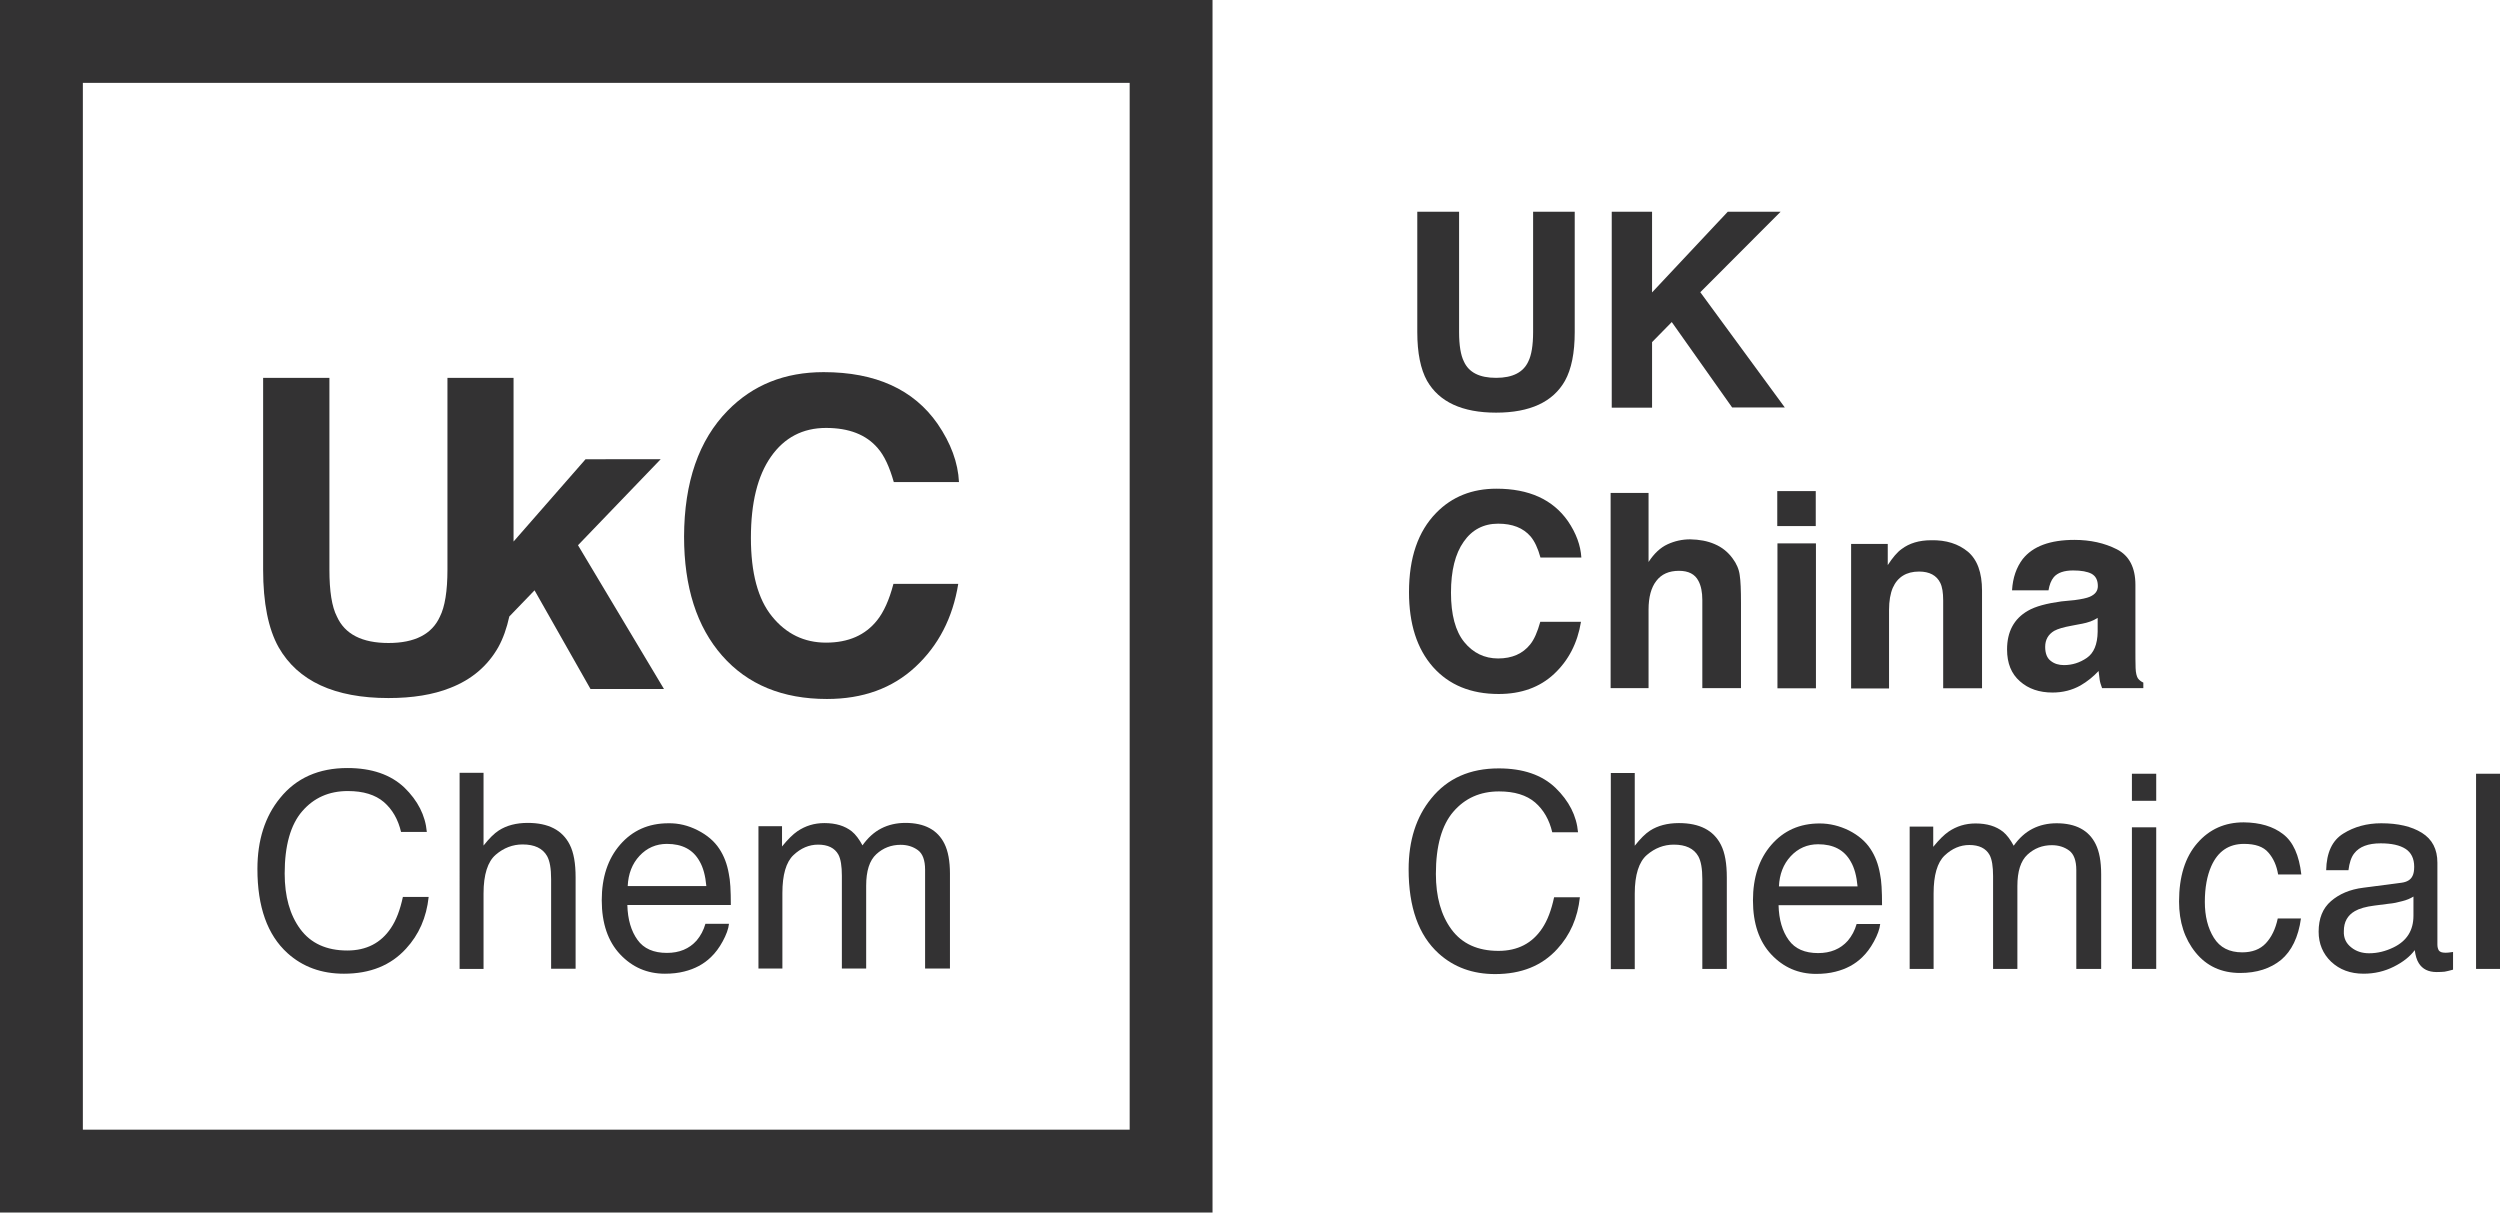
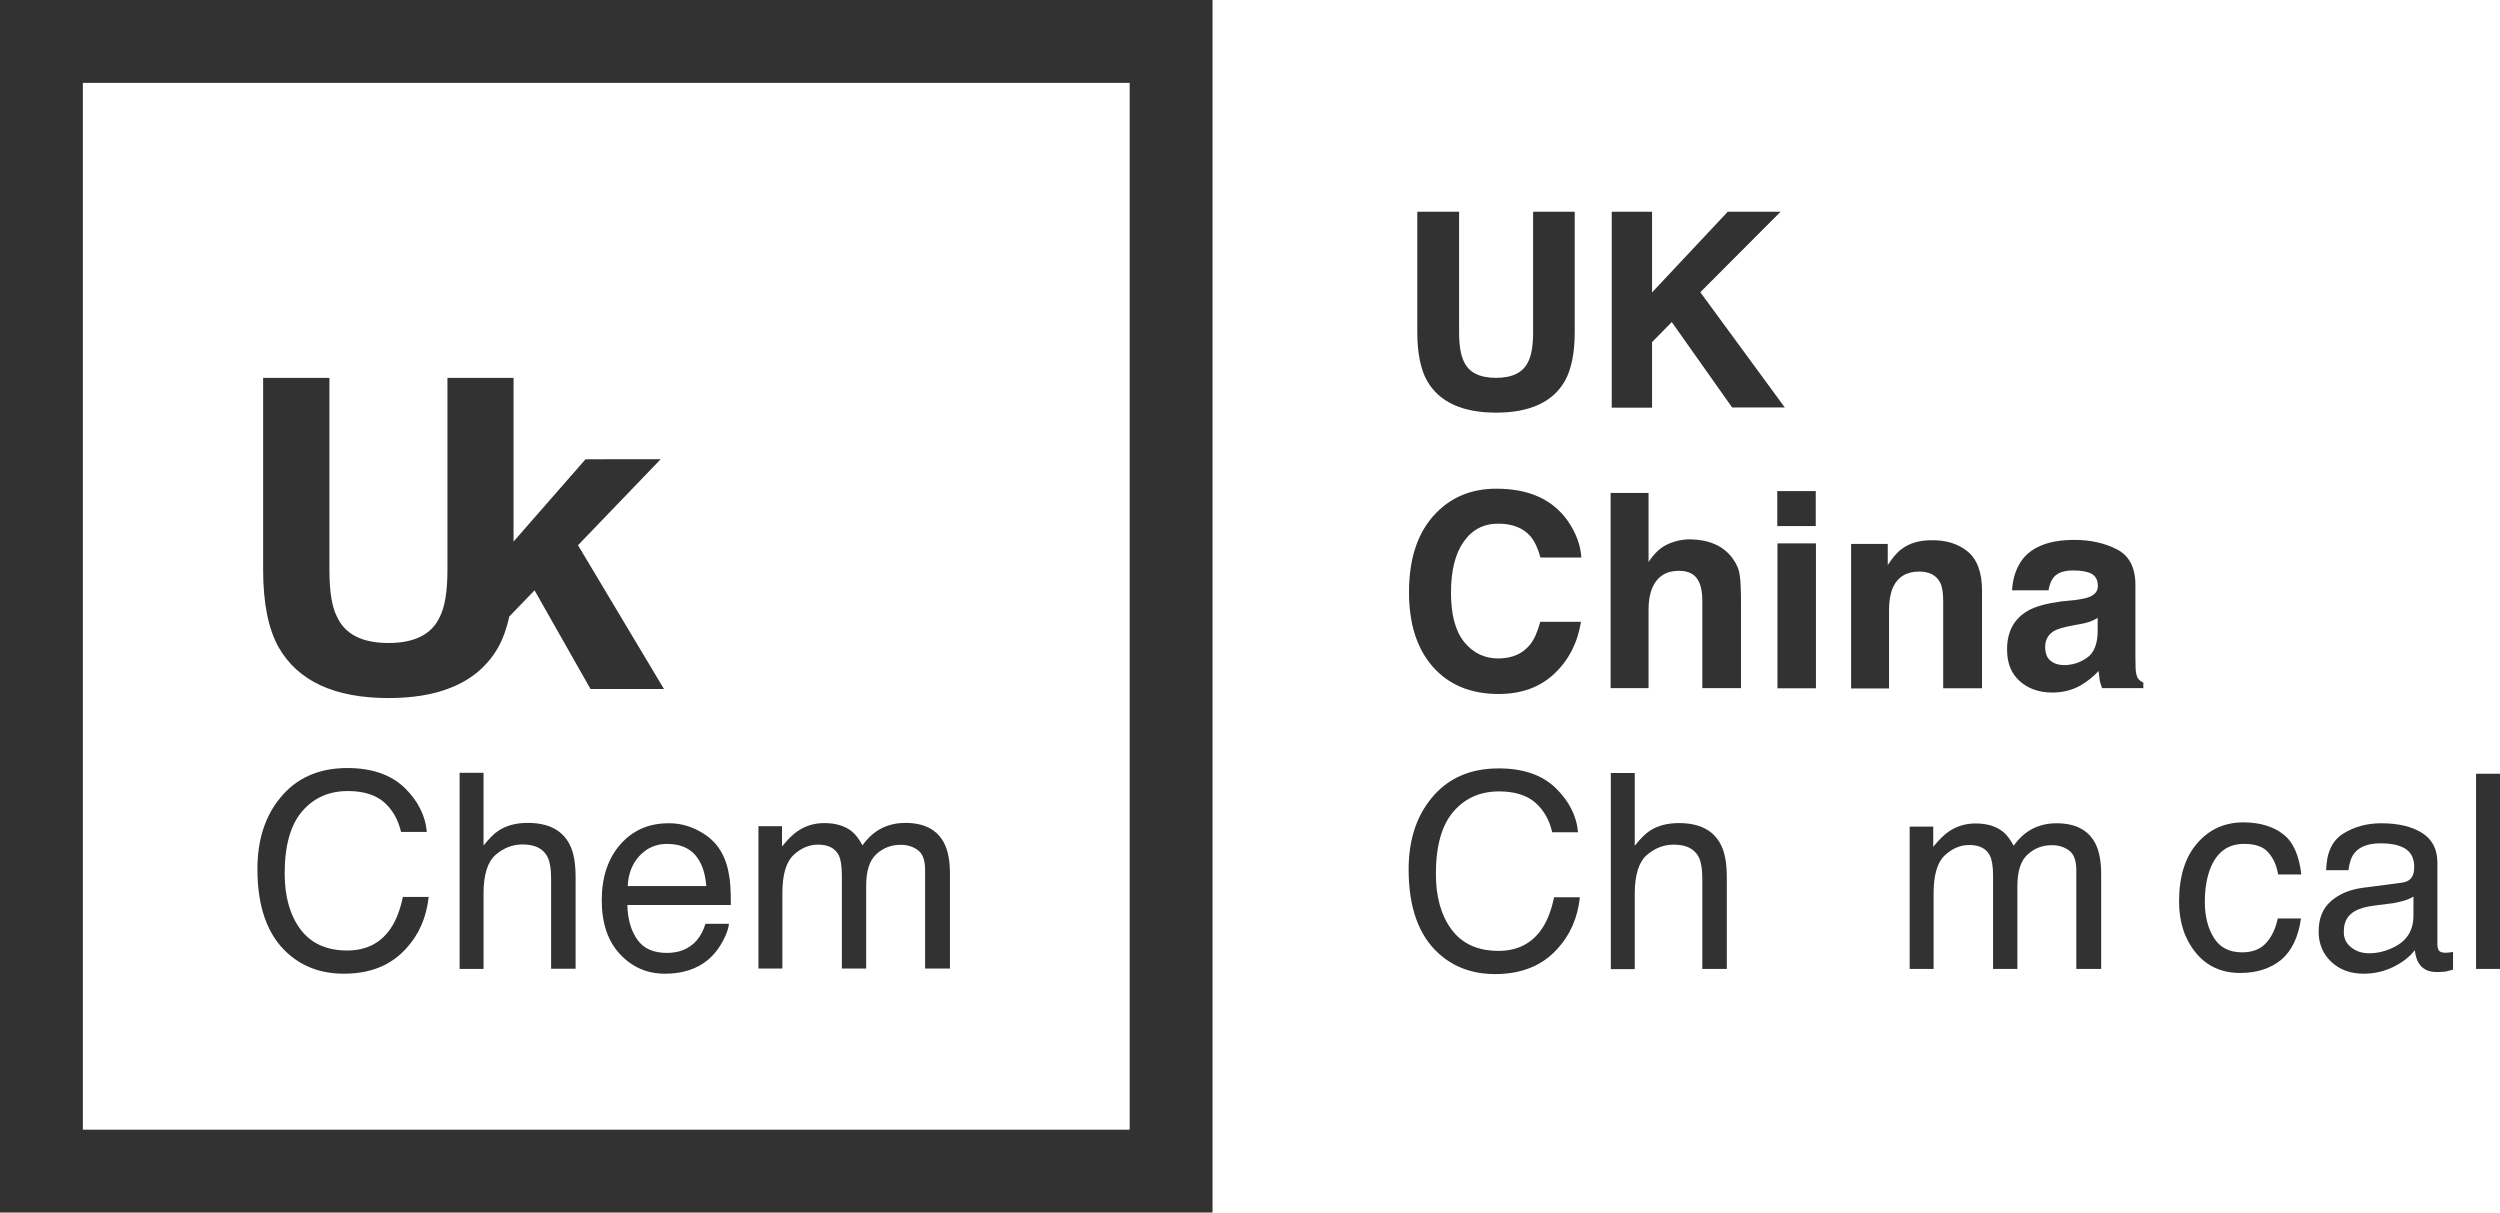
<svg xmlns="http://www.w3.org/2000/svg" version="1.1" id="Layer_1" x="0px" y="0px" viewBox="0 0 135.77 65.85" style="enable-background:new 0 0 135.77 65.85;" xml:space="preserve">
  <style type="text/css">
	.st0{fill:#333233;}
</style>
  <g>
    <g>
      <path class="st0" d="M76.98,11.5h2.26v6.53c0,0.73,0.09,1.26,0.26,1.6c0.27,0.6,0.85,0.89,1.75,0.89c0.9,0,1.48-0.3,1.75-0.89    c0.17-0.34,0.26-0.87,0.26-1.6V11.5h2.26v6.54c0,1.13-0.18,2.01-0.53,2.64c-0.65,1.15-1.9,1.73-3.74,1.73    c-1.84,0-3.09-0.58-3.75-1.73c-0.35-0.63-0.53-1.51-0.53-2.64V11.5z" />
      <path class="st0" d="M87.53,11.5h2.19v4.38l4.11-4.38h2.87l-4.36,4.37l4.59,6.26h-2.86l-3.28-4.64l-1.07,1.09v3.56h-2.19V11.5z" />
      <path class="st0" d="M78,27.85c0.86-0.88,1.95-1.31,3.27-1.31c1.77,0,3.06,0.59,3.88,1.76c0.45,0.66,0.69,1.32,0.73,1.98h-2.22    c-0.14-0.51-0.32-0.89-0.54-1.15c-0.4-0.46-0.98-0.69-1.76-0.69c-0.79,0-1.42,0.33-1.87,0.98c-0.46,0.65-0.69,1.57-0.69,2.77    c0,1.19,0.24,2.09,0.72,2.68c0.48,0.59,1.1,0.89,1.84,0.89c0.76,0,1.34-0.26,1.74-0.76c0.22-0.27,0.4-0.69,0.55-1.23h2.21    c-0.19,1.16-0.68,2.1-1.46,2.83c-0.78,0.73-1.79,1.09-3.01,1.09c-1.51,0-2.7-0.49-3.57-1.47c-0.87-0.99-1.3-2.34-1.3-4.06    C76.52,30.29,77.01,28.86,78,27.85z" />
      <path class="st0" d="M93.12,29.55c0.4,0.17,0.72,0.43,0.97,0.77c0.22,0.29,0.35,0.6,0.39,0.91c0.05,0.31,0.07,0.82,0.07,1.52v4.62    h-2.1v-4.79c0-0.42-0.07-0.77-0.21-1.03c-0.19-0.37-0.54-0.55-1.06-0.55c-0.54,0-0.95,0.18-1.23,0.55    c-0.28,0.36-0.42,0.88-0.42,1.56v4.26h-2.06v-10.6h2.06v3.75c0.3-0.46,0.64-0.78,1.03-0.96c0.39-0.18,0.8-0.27,1.23-0.27    C92.29,29.3,92.73,29.38,93.12,29.55z" />
      <path class="st0" d="M98.61,28.57h-2.09v-1.9h2.09V28.57z M96.53,29.51h2.09v7.87h-2.09V29.51z" />
      <path class="st0" d="M106.87,29.96c0.51,0.43,0.77,1.13,0.77,2.12v5.3h-2.11v-4.78c0-0.41-0.05-0.73-0.16-0.95    c-0.2-0.4-0.58-0.61-1.15-0.61c-0.69,0-1.17,0.3-1.43,0.89c-0.13,0.31-0.2,0.71-0.2,1.2v4.26h-2.06v-7.85h1.99v1.15    c0.26-0.4,0.51-0.7,0.75-0.87c0.42-0.32,0.96-0.48,1.6-0.48C105.7,29.32,106.36,29.54,106.87,29.96z" />
      <path class="st0" d="M112.67,32.59c0.38-0.05,0.66-0.11,0.82-0.18c0.3-0.13,0.44-0.32,0.44-0.58c0-0.32-0.11-0.54-0.34-0.67    c-0.23-0.12-0.56-0.18-1-0.18c-0.49,0-0.84,0.12-1.05,0.36c-0.15,0.18-0.24,0.42-0.29,0.72h-1.98c0.04-0.69,0.24-1.25,0.58-1.7    c0.55-0.69,1.48-1.04,2.81-1.04c0.86,0,1.63,0.17,2.3,0.51c0.67,0.34,1.01,0.99,1.01,1.93v3.61c0,0.25,0,0.55,0.01,0.91    c0.01,0.27,0.06,0.45,0.12,0.55c0.07,0.1,0.17,0.18,0.3,0.24v0.3h-2.24c-0.06-0.16-0.11-0.31-0.13-0.45    c-0.02-0.14-0.04-0.3-0.06-0.48c-0.29,0.31-0.61,0.57-0.99,0.79c-0.45,0.25-0.95,0.38-1.51,0.38c-0.72,0-1.31-0.2-1.77-0.61    c-0.47-0.41-0.7-0.98-0.7-1.73c0-0.97,0.38-1.67,1.13-2.1c0.41-0.24,1.02-0.4,1.82-0.51L112.67,32.59z M113.93,33.55    c-0.13,0.08-0.26,0.15-0.4,0.2c-0.13,0.05-0.32,0.1-0.55,0.14l-0.47,0.09c-0.44,0.08-0.75,0.17-0.95,0.28    c-0.32,0.19-0.49,0.48-0.49,0.87c0,0.35,0.1,0.61,0.3,0.76c0.2,0.16,0.44,0.23,0.72,0.23c0.45,0,0.86-0.13,1.24-0.39    c0.38-0.26,0.58-0.73,0.59-1.42V33.55z" />
      <path class="st0" d="M84.48,42.79c0.73,0.71,1.14,1.51,1.22,2.41h-1.4c-0.16-0.68-0.47-1.22-0.93-1.62    c-0.47-0.4-1.12-0.6-1.96-0.6c-1.03,0-1.85,0.37-2.48,1.1c-0.63,0.73-0.95,1.86-0.95,3.38c0,1.24,0.28,2.25,0.85,3.02    c0.57,0.77,1.42,1.16,2.55,1.16c1.04,0,1.83-0.41,2.37-1.22c0.29-0.43,0.5-0.99,0.65-1.69h1.4c-0.12,1.12-0.53,2.05-1.23,2.81    c-0.83,0.91-1.95,1.36-3.37,1.36c-1.22,0-2.24-0.37-3.07-1.12c-1.09-0.99-1.63-2.51-1.63-4.57c0-1.56,0.41-2.85,1.23-3.85    c0.88-1.09,2.1-1.63,3.66-1.63C82.71,41.73,83.74,42.08,84.48,42.79z" />
      <path class="st0" d="M87.48,41.98h1.3v3.95c0.31-0.39,0.58-0.66,0.83-0.82c0.42-0.27,0.94-0.41,1.57-0.41    c1.12,0,1.88,0.39,2.28,1.18c0.22,0.43,0.32,1.02,0.32,1.78v4.96h-1.33v-4.87c0-0.57-0.07-0.98-0.22-1.25    c-0.24-0.42-0.68-0.63-1.33-0.63c-0.54,0-1.03,0.19-1.46,0.56s-0.66,1.07-0.66,2.1v4.1h-1.3V41.98z" />
-       <path class="st0" d="M100.41,45.1c0.51,0.26,0.9,0.59,1.17,1c0.26,0.39,0.43,0.84,0.52,1.36c0.08,0.36,0.11,0.92,0.11,1.7h-5.62    c0.02,0.79,0.21,1.42,0.55,1.89c0.34,0.48,0.88,0.71,1.6,0.71c0.67,0,1.21-0.22,1.61-0.67c0.22-0.26,0.38-0.56,0.48-0.91h1.28    c-0.03,0.28-0.15,0.6-0.34,0.95c-0.19,0.35-0.4,0.63-0.64,0.86c-0.39,0.38-0.88,0.64-1.45,0.78c-0.31,0.08-0.66,0.12-1.05,0.12    c-0.96,0-1.77-0.35-2.43-1.05c-0.66-0.7-1-1.68-1-2.94c0-1.24,0.33-2.25,1-3.02c0.67-0.77,1.54-1.16,2.62-1.16    C99.37,44.72,99.9,44.85,100.41,45.1z M100.88,48.14c-0.05-0.56-0.17-1.01-0.37-1.35c-0.35-0.63-0.94-0.94-1.77-0.94    c-0.59,0-1.09,0.22-1.49,0.65c-0.4,0.43-0.61,0.98-0.64,1.64H100.88z" />
      <path class="st0" d="M103.71,44.89h1.28v1.1c0.31-0.38,0.59-0.66,0.84-0.83c0.43-0.29,0.91-0.44,1.46-0.44    c0.62,0,1.11,0.15,1.49,0.45c0.21,0.17,0.4,0.43,0.58,0.76c0.29-0.41,0.63-0.72,1.02-0.92c0.39-0.2,0.83-0.3,1.31-0.3    c1.04,0,1.75,0.38,2.12,1.13c0.2,0.4,0.3,0.95,0.3,1.63v5.15h-1.35v-5.37c0-0.51-0.13-0.87-0.39-1.06    c-0.26-0.19-0.57-0.29-0.94-0.29c-0.51,0-0.95,0.17-1.32,0.51c-0.37,0.34-0.55,0.91-0.55,1.71v4.5h-1.32v-5.04    c0-0.52-0.06-0.91-0.19-1.15c-0.2-0.36-0.57-0.54-1.1-0.54c-0.49,0-0.94,0.19-1.34,0.57c-0.4,0.38-0.6,1.07-0.6,2.06v4.1h-1.3    V44.89z" />
-       <path class="st0" d="M115.78,42.02h1.32v1.47h-1.32V42.02z M115.78,44.93h1.32v7.69h-1.32V44.93z" />
      <path class="st0" d="M123.99,45.3c0.55,0.42,0.87,1.15,0.99,2.19h-1.26c-0.08-0.48-0.25-0.87-0.53-1.19    c-0.27-0.32-0.71-0.47-1.32-0.47c-0.83,0-1.42,0.4-1.78,1.21c-0.23,0.52-0.35,1.17-0.35,1.94c0,0.77,0.16,1.42,0.49,1.95    c0.33,0.53,0.84,0.79,1.54,0.79c0.54,0,0.97-0.16,1.28-0.49c0.31-0.33,0.53-0.78,0.65-1.35h1.26c-0.14,1.02-0.51,1.77-1.08,2.25    c-0.58,0.47-1.32,0.71-2.22,0.71c-1.01,0-1.82-0.37-2.42-1.11c-0.6-0.74-0.9-1.66-0.9-2.77c0-1.36,0.33-2.41,0.99-3.17    c0.66-0.76,1.5-1.13,2.52-1.13C122.74,44.67,123.45,44.88,123.99,45.3z" />
      <path class="st0" d="M130.42,47.94c0.3-0.04,0.5-0.16,0.6-0.37c0.06-0.12,0.09-0.28,0.09-0.5c0-0.44-0.16-0.77-0.47-0.97    c-0.31-0.2-0.76-0.3-1.35-0.3c-0.68,0-1.16,0.18-1.44,0.55c-0.16,0.2-0.26,0.51-0.31,0.91h-1.21c0.02-0.96,0.33-1.62,0.93-1.99    c0.59-0.37,1.28-0.56,2.06-0.56c0.91,0,1.65,0.17,2.21,0.52c0.56,0.35,0.84,0.89,0.84,1.62v4.45c0,0.13,0.03,0.24,0.08,0.32    c0.06,0.08,0.17,0.12,0.35,0.12c0.06,0,0.12,0,0.19-0.01c0.07-0.01,0.15-0.02,0.23-0.03v0.96c-0.2,0.06-0.36,0.09-0.46,0.11    c-0.11,0.01-0.25,0.02-0.43,0.02c-0.45,0-0.77-0.16-0.97-0.48c-0.11-0.17-0.18-0.41-0.22-0.71c-0.26,0.35-0.64,0.65-1.14,0.9    c-0.5,0.25-1.04,0.38-1.64,0.38c-0.72,0-1.3-0.22-1.76-0.65c-0.45-0.43-0.68-0.98-0.68-1.63c0-0.72,0.22-1.27,0.67-1.66    c0.45-0.39,1.03-0.64,1.76-0.73L130.42,47.94z M127.69,51.45c0.27,0.22,0.6,0.32,0.97,0.32c0.46,0,0.9-0.11,1.33-0.32    c0.72-0.35,1.08-0.92,1.08-1.72v-1.04c-0.16,0.1-0.36,0.19-0.61,0.25c-0.25,0.07-0.49,0.12-0.73,0.14l-0.78,0.1    c-0.47,0.06-0.82,0.16-1.06,0.3c-0.4,0.23-0.6,0.59-0.6,1.08C127.27,50.94,127.41,51.23,127.69,51.45z" />
-       <path class="st0" d="M134.47,42.02h1.3v10.6h-1.3V42.02z" />
+       <path class="st0" d="M134.47,42.02h1.3v10.6h-1.3V42.02" />
    </g>
    <g>
      <g>
        <path class="st0" d="M65.85,65.85H0V0h65.85V65.85z M4.5,61.35h56.85V4.5H4.5V61.35z" />
      </g>
      <g>
        <g>
          <g>
            <path class="st0" d="M31.39,29.61l4.49-4.67H31.8l-3.91,4.47v-8.89h-0.23h-3.22H24.3v10.42c0,1.16-0.14,2.02-0.41,2.55       c-0.43,0.95-1.36,1.43-2.79,1.43c-1.44,0-2.37-0.48-2.8-1.43c-0.28-0.54-0.41-1.39-0.41-2.55V20.52h-3.6v10.42       c0,1.8,0.28,3.21,0.84,4.21c1.05,1.84,3.04,2.76,5.97,2.76c1.3,0,2.42-0.18,3.35-0.55c1.16-0.45,2.03-1.19,2.61-2.21       c0.26-0.47,0.46-1.03,0.6-1.67l0.01-0.01l1.36-1.41l3.04,5.36h3.99L31.39,29.61z" />
          </g>
        </g>
        <g>
          <g>
-             <path class="st0" d="M39.52,22.3c1.37-1.4,3.1-2.09,5.21-2.09c2.82,0,4.89,0.94,6.19,2.81c0.72,1.05,1.11,2.11,1.16,3.16h-3.54       c-0.23-0.81-0.51-1.43-0.87-1.84c-0.63-0.74-1.57-1.1-2.81-1.1c-1.26,0-2.26,0.52-2.99,1.56c-0.73,1.04-1.09,2.51-1.09,4.41       c0,1.9,0.38,3.33,1.15,4.27c0.77,0.95,1.75,1.42,2.93,1.42c1.22,0,2.14-0.41,2.78-1.22c0.35-0.44,0.65-1.09,0.88-1.97h3.52       c-0.3,1.85-1.08,3.35-2.33,4.51c-1.25,1.16-2.85,1.74-4.8,1.74c-2.41,0-4.31-0.78-5.69-2.35c-1.38-1.57-2.07-3.73-2.07-6.47       C37.16,26.18,37.95,23.9,39.52,22.3z" />
-           </g>
+             </g>
        </g>
      </g>
      <g>
        <path class="st0" d="M21.96,42.77c0.73,0.71,1.14,1.51,1.22,2.41h-1.4c-0.16-0.68-0.47-1.22-0.93-1.62     c-0.47-0.4-1.12-0.6-1.96-0.6c-1.03,0-1.85,0.37-2.48,1.1c-0.63,0.73-0.95,1.86-0.95,3.38c0,1.24,0.28,2.25,0.85,3.02     c0.57,0.77,1.42,1.16,2.55,1.16c1.04,0,1.83-0.41,2.37-1.22c0.29-0.43,0.5-0.99,0.65-1.69h1.4c-0.12,1.12-0.53,2.05-1.23,2.81     c-0.83,0.91-1.95,1.36-3.37,1.36c-1.22,0-2.24-0.37-3.07-1.12c-1.09-0.99-1.63-2.51-1.63-4.57c0-1.56,0.41-2.85,1.23-3.85     c0.88-1.09,2.1-1.63,3.66-1.63C20.19,41.71,21.22,42.07,21.96,42.77z" />
        <path class="st0" d="M24.96,41.97h1.3v3.95c0.31-0.39,0.58-0.66,0.83-0.82c0.42-0.27,0.94-0.41,1.57-0.41     c1.12,0,1.88,0.39,2.28,1.18c0.22,0.43,0.32,1.02,0.32,1.78v4.96h-1.33v-4.87c0-0.57-0.07-0.98-0.22-1.25     c-0.24-0.42-0.68-0.63-1.33-0.63c-0.54,0-1.03,0.19-1.46,0.56s-0.66,1.07-0.66,2.1v4.1h-1.3V41.97z" />
        <path class="st0" d="M37.89,45.09c0.51,0.26,0.9,0.59,1.17,1c0.26,0.39,0.43,0.84,0.52,1.36c0.08,0.36,0.11,0.92,0.11,1.7h-5.62     c0.02,0.79,0.21,1.42,0.55,1.89c0.34,0.48,0.88,0.71,1.6,0.71c0.67,0,1.21-0.22,1.61-0.67c0.22-0.26,0.38-0.56,0.48-0.91h1.28     c-0.03,0.28-0.15,0.6-0.34,0.95c-0.19,0.35-0.4,0.63-0.64,0.86c-0.39,0.38-0.88,0.64-1.45,0.78c-0.31,0.08-0.66,0.12-1.05,0.12     c-0.96,0-1.77-0.35-2.43-1.05c-0.66-0.7-1-1.68-1-2.94c0-1.24,0.33-2.25,1-3.02c0.67-0.77,1.54-1.16,2.62-1.16     C36.85,44.7,37.38,44.83,37.89,45.09z M38.36,48.12c-0.05-0.56-0.17-1.01-0.37-1.35c-0.35-0.63-0.94-0.94-1.77-0.94     c-0.59,0-1.09,0.22-1.49,0.65c-0.4,0.43-0.61,0.98-0.64,1.64H38.36z" />
        <path class="st0" d="M41.19,44.87h1.28v1.1c0.31-0.38,0.59-0.66,0.84-0.83c0.43-0.29,0.91-0.44,1.46-0.44     c0.62,0,1.11,0.15,1.49,0.45c0.21,0.17,0.4,0.43,0.58,0.76c0.29-0.41,0.63-0.72,1.02-0.92c0.39-0.2,0.83-0.3,1.31-0.3     c1.04,0,1.75,0.38,2.12,1.13c0.2,0.4,0.3,0.95,0.3,1.63v5.15h-1.35v-5.37c0-0.51-0.13-0.87-0.39-1.06     c-0.26-0.19-0.57-0.29-0.94-0.29c-0.51,0-0.95,0.17-1.32,0.51c-0.37,0.34-0.55,0.91-0.55,1.71v4.5h-1.32v-5.04     c0-0.52-0.06-0.91-0.19-1.15c-0.2-0.36-0.57-0.54-1.1-0.54c-0.49,0-0.94,0.19-1.34,0.57c-0.4,0.38-0.6,1.07-0.6,2.06v4.1h-1.3     V44.87z" />
      </g>
    </g>
  </g>
</svg>